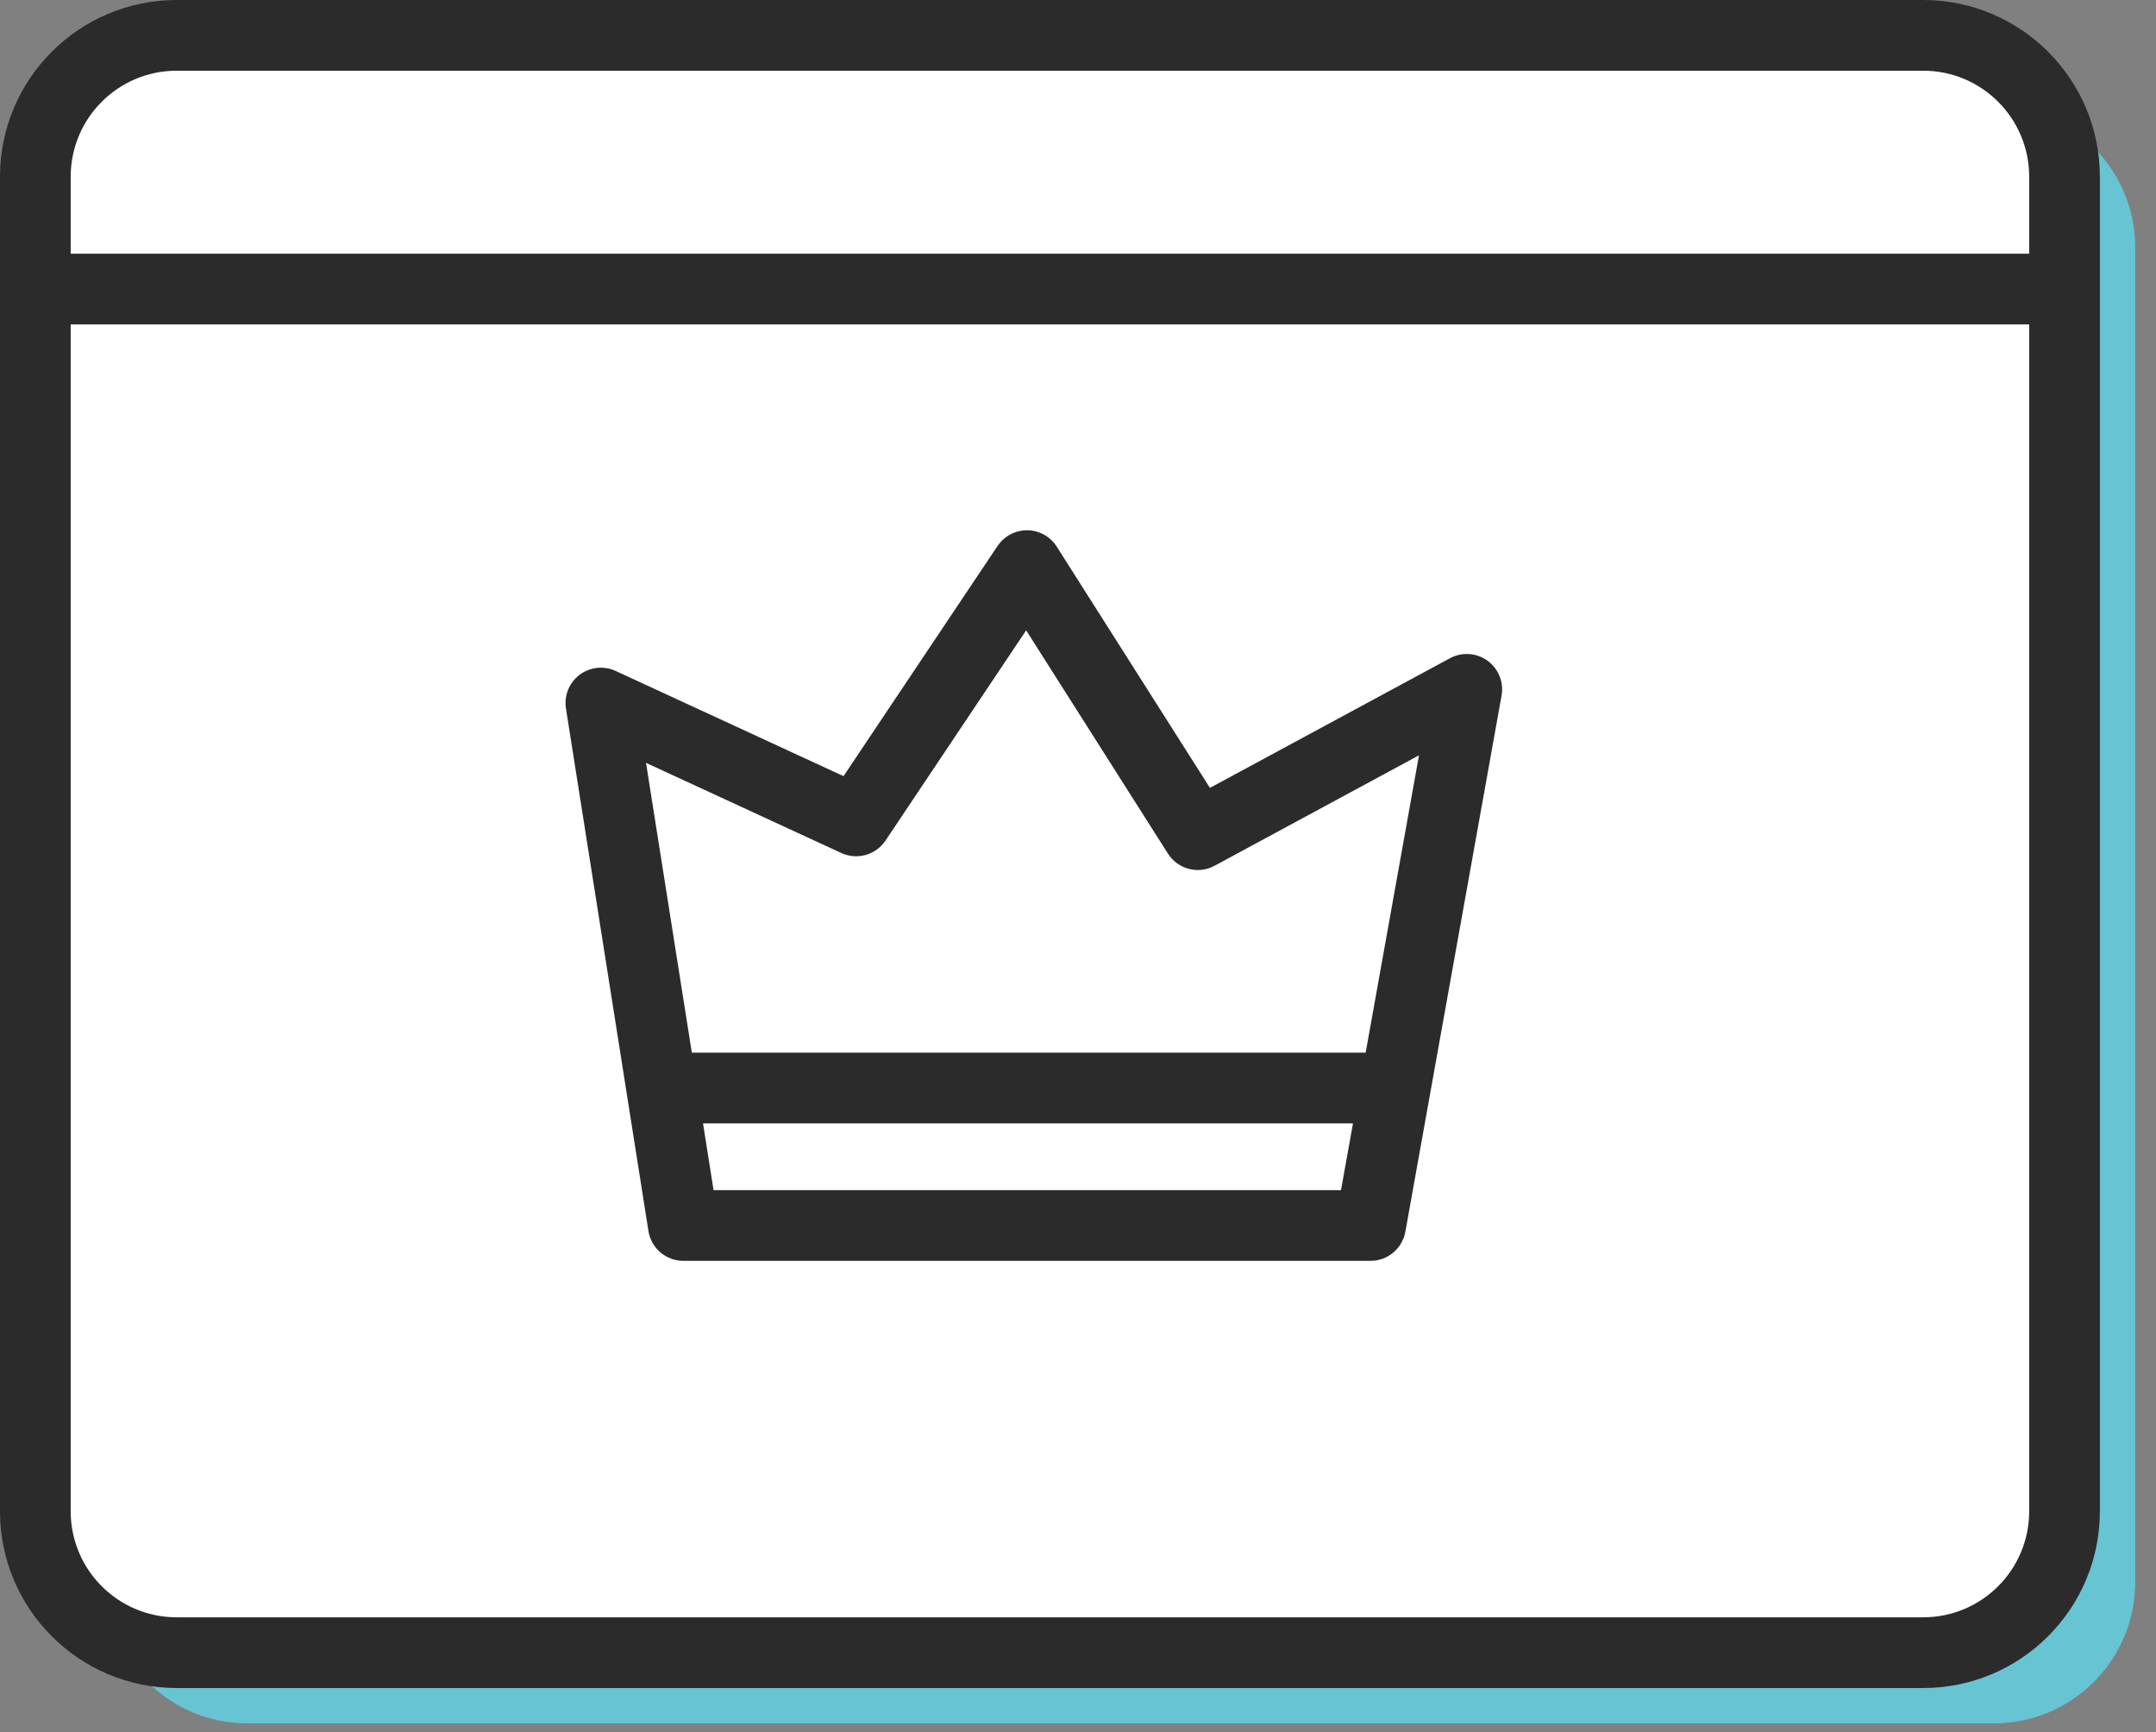
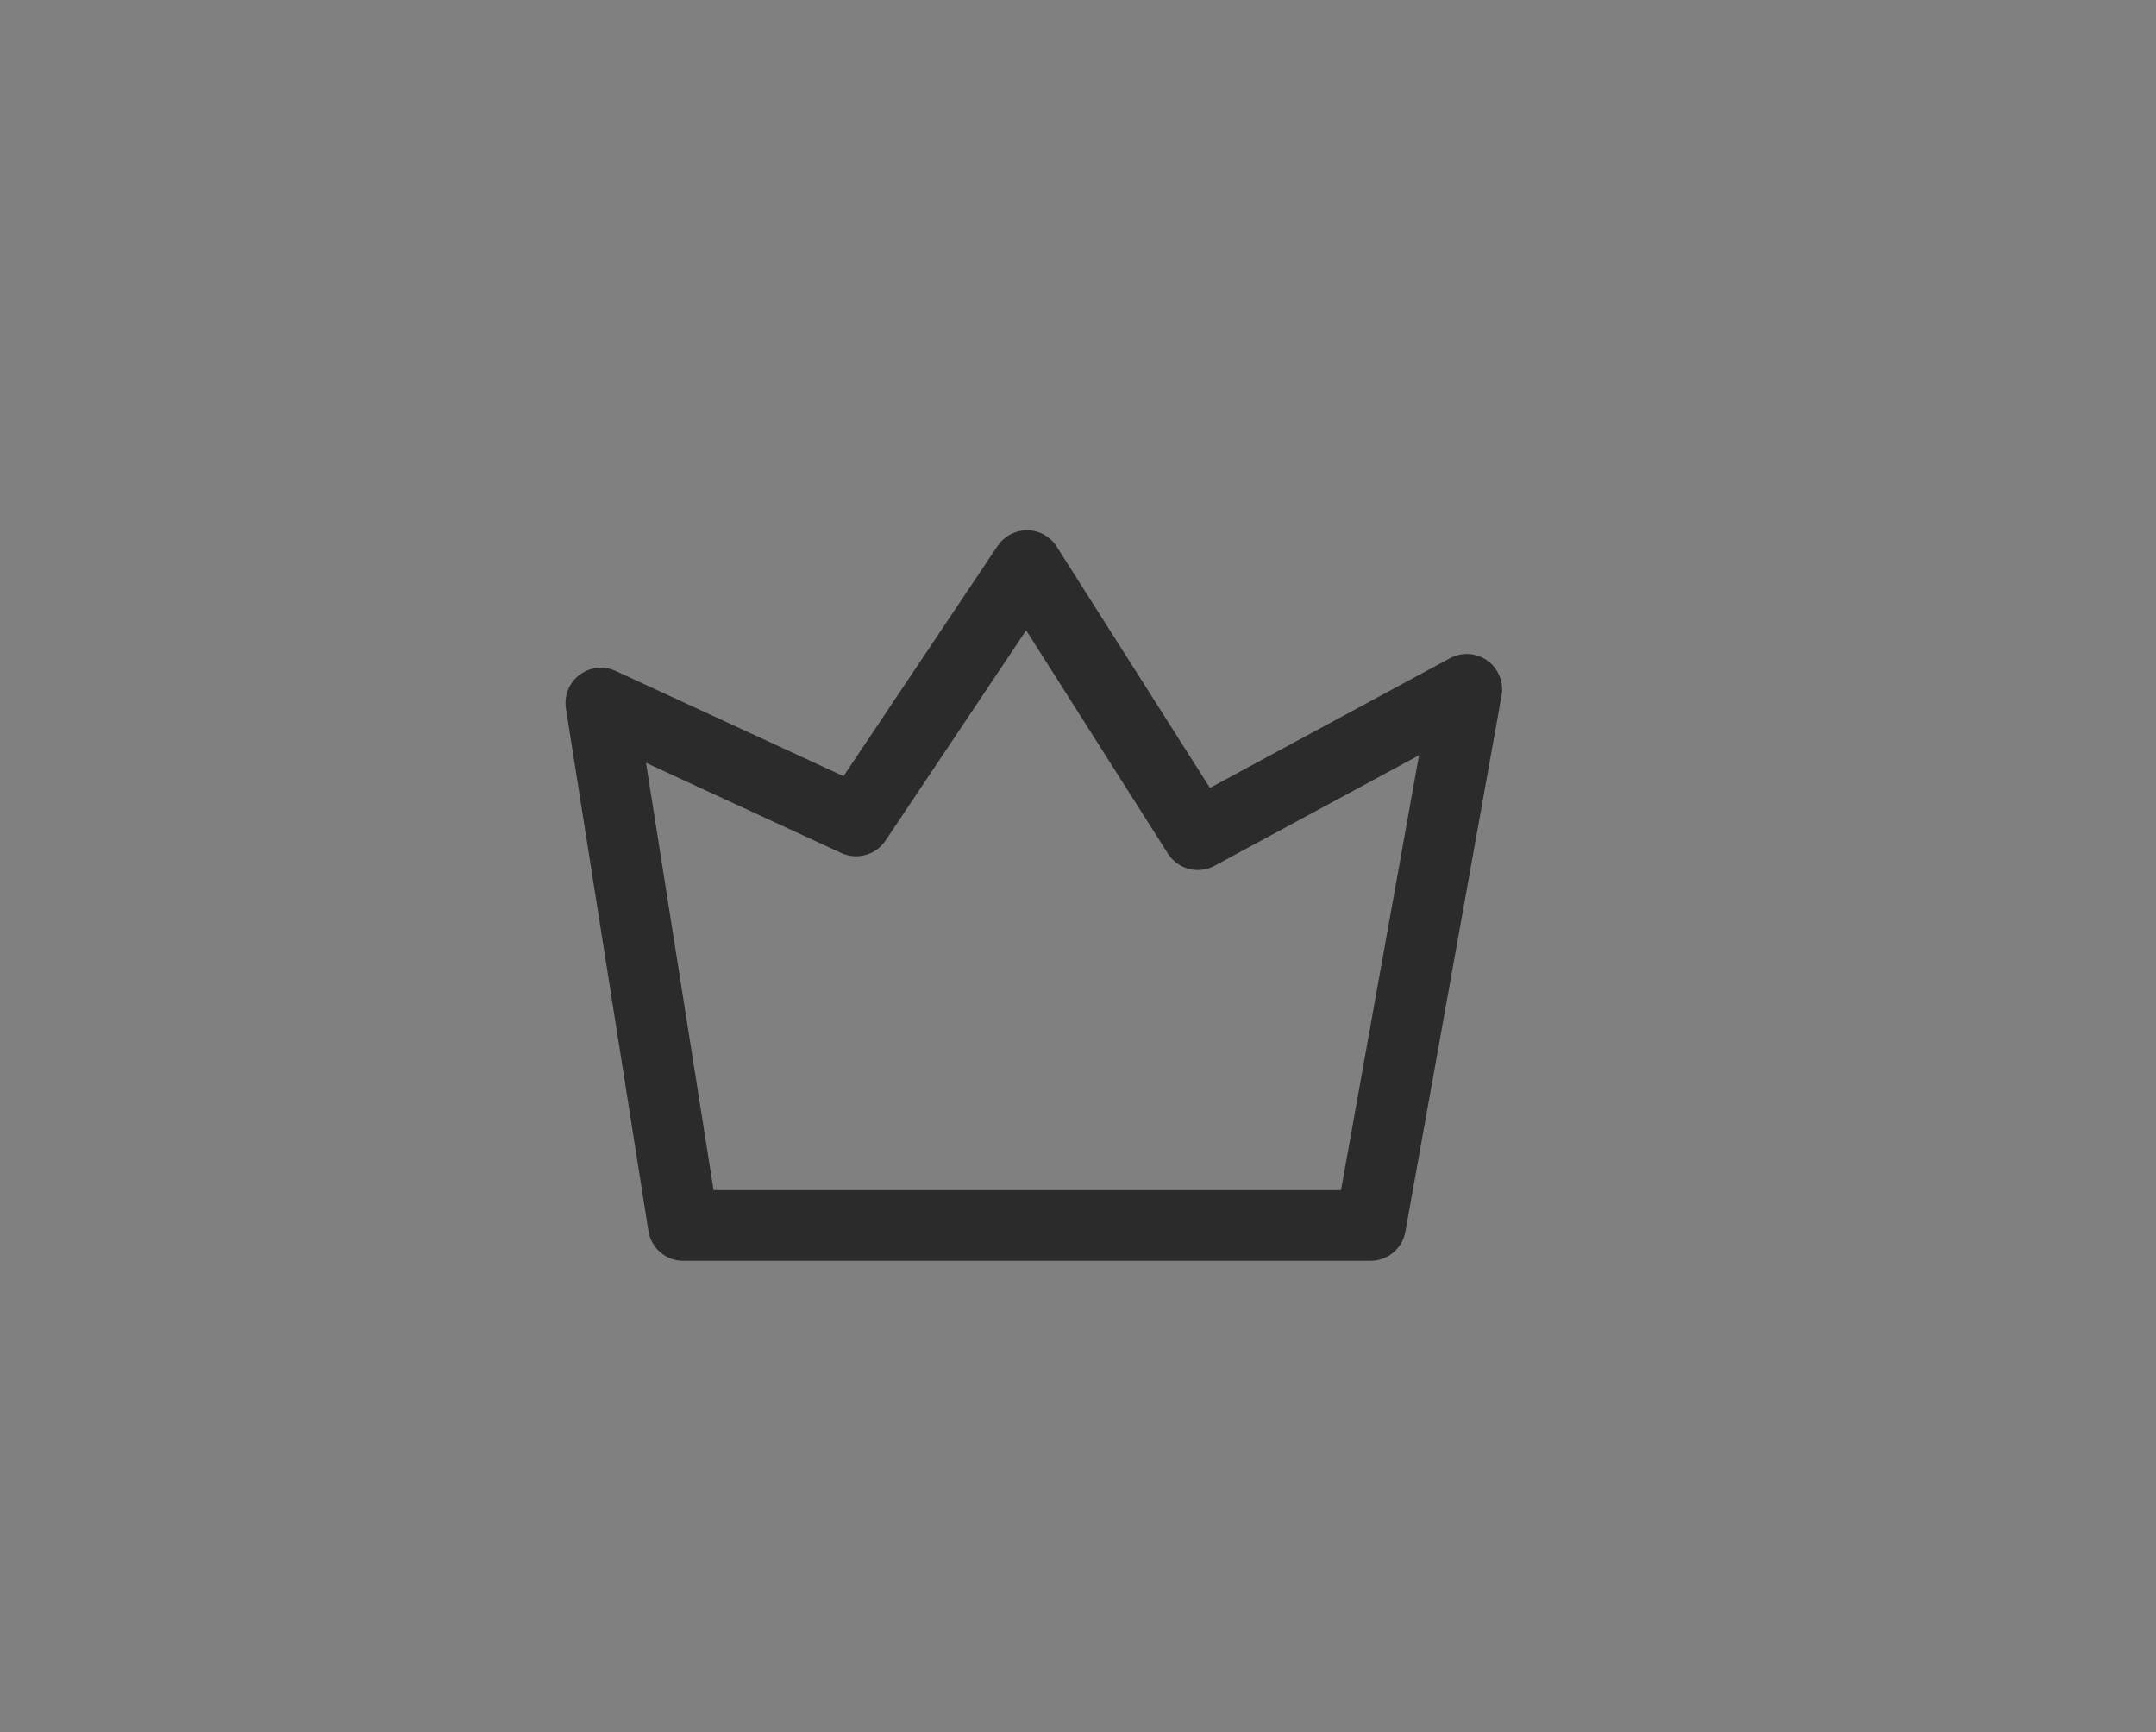
<svg xmlns="http://www.w3.org/2000/svg" width="61" height="49" viewBox="0 0 61 49" fill="none">
  <rect x="0" y="0" width="61" height="49" fill="#808080" stroke="none" />
-   <path d="M3 7C3 4.791 4.791 3 7 3H56.412C58.621 3 60.412 4.791 60.412 7V44.751C60.412 46.96 58.621 48.751 56.412 48.751H7C4.791 48.751 3 46.96 3 44.751V7Z" fill="#67C4D3" />
-   <path d="M1 5C1 2.791 2.791 1 5 1H54.412C56.621 1 58.412 2.791 58.412 5V42.751C58.412 44.96 56.621 46.751 54.412 46.751H5C2.791 46.751 1 44.96 1 42.751V5Z" fill="white" />
-   <path d="M57.412 5C57.412 3.343 56.069 2 54.412 2H5C3.343 2 2 3.343 2 5V42.751C2 44.408 3.343 45.751 5 45.751H54.412C56.069 45.751 57.412 44.408 57.412 42.751V5ZM59.412 42.751C59.412 45.512 57.173 47.751 54.412 47.751H5C2.239 47.751 0 45.512 0 42.751V5C1.61559e-06 2.239 2.239 1.77433e-08 5 0H54.412C57.173 0 59.412 2.239 59.412 5V42.751Z" fill="#2B2B2B" />
-   <path d="M58.861 7.177V9.177H1.448V7.177H58.861Z" fill="#2B2B2B" />
  <path d="M29.067 15C29.405 15.004 29.718 15.179 29.899 15.464L34.233 22.288L41.024 18.62C41.362 18.438 41.775 18.465 42.086 18.69C42.397 18.916 42.552 19.299 42.484 19.677L39.762 34.844C39.676 35.32 39.261 35.667 38.777 35.667H19.333C18.841 35.667 18.422 35.308 18.346 34.822L16.013 20.045C15.955 19.68 16.102 19.313 16.396 19.091C16.691 18.868 17.084 18.826 17.419 18.98L23.866 21.956L28.225 15.443L28.301 15.344C28.492 15.124 28.772 14.996 29.067 15ZM25.054 23.778C24.78 24.187 24.249 24.336 23.803 24.13L18.278 21.58L20.189 33.667H37.941L40.148 21.366L34.364 24.491C33.903 24.741 33.326 24.59 33.045 24.148L29.033 17.831L25.054 23.778Z" fill="#2B2B2B" />
-   <path d="M39.167 29.778C39.719 29.778 40.167 30.226 40.167 30.778C40.167 31.33 39.719 31.778 39.167 31.778H18.945C18.392 31.778 17.945 31.33 17.945 30.778C17.945 30.226 18.392 29.778 18.945 29.778H39.167Z" fill="#2B2B2B" />
</svg>